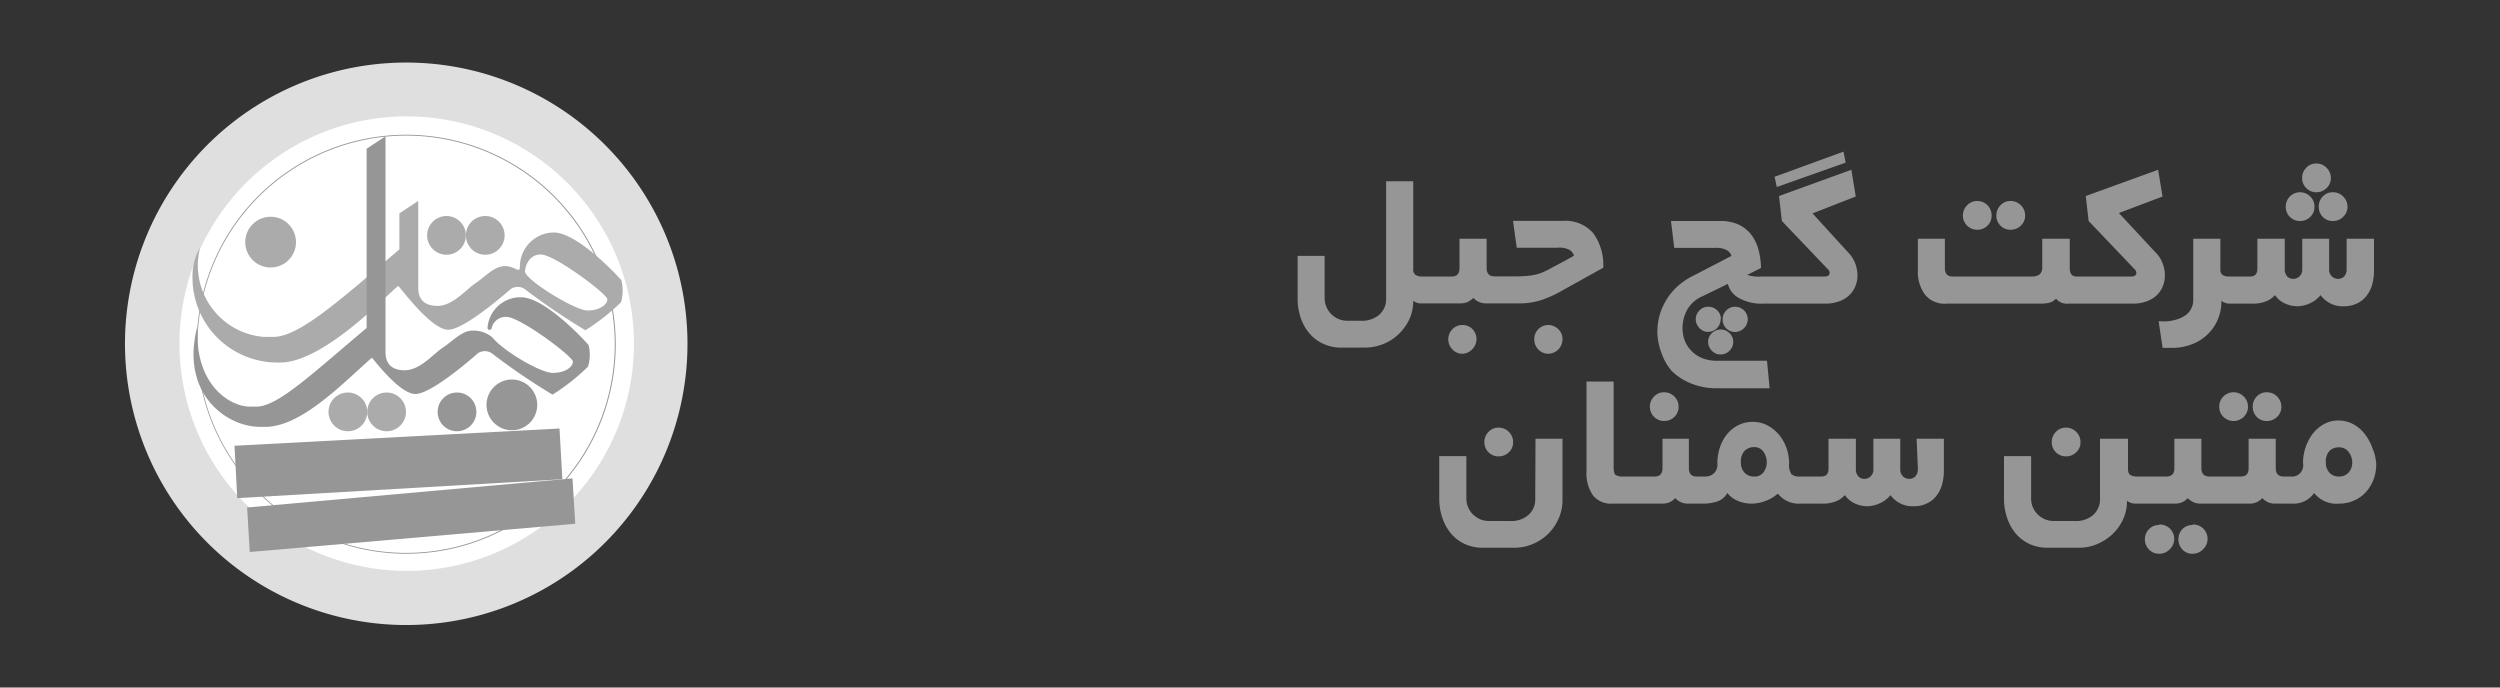
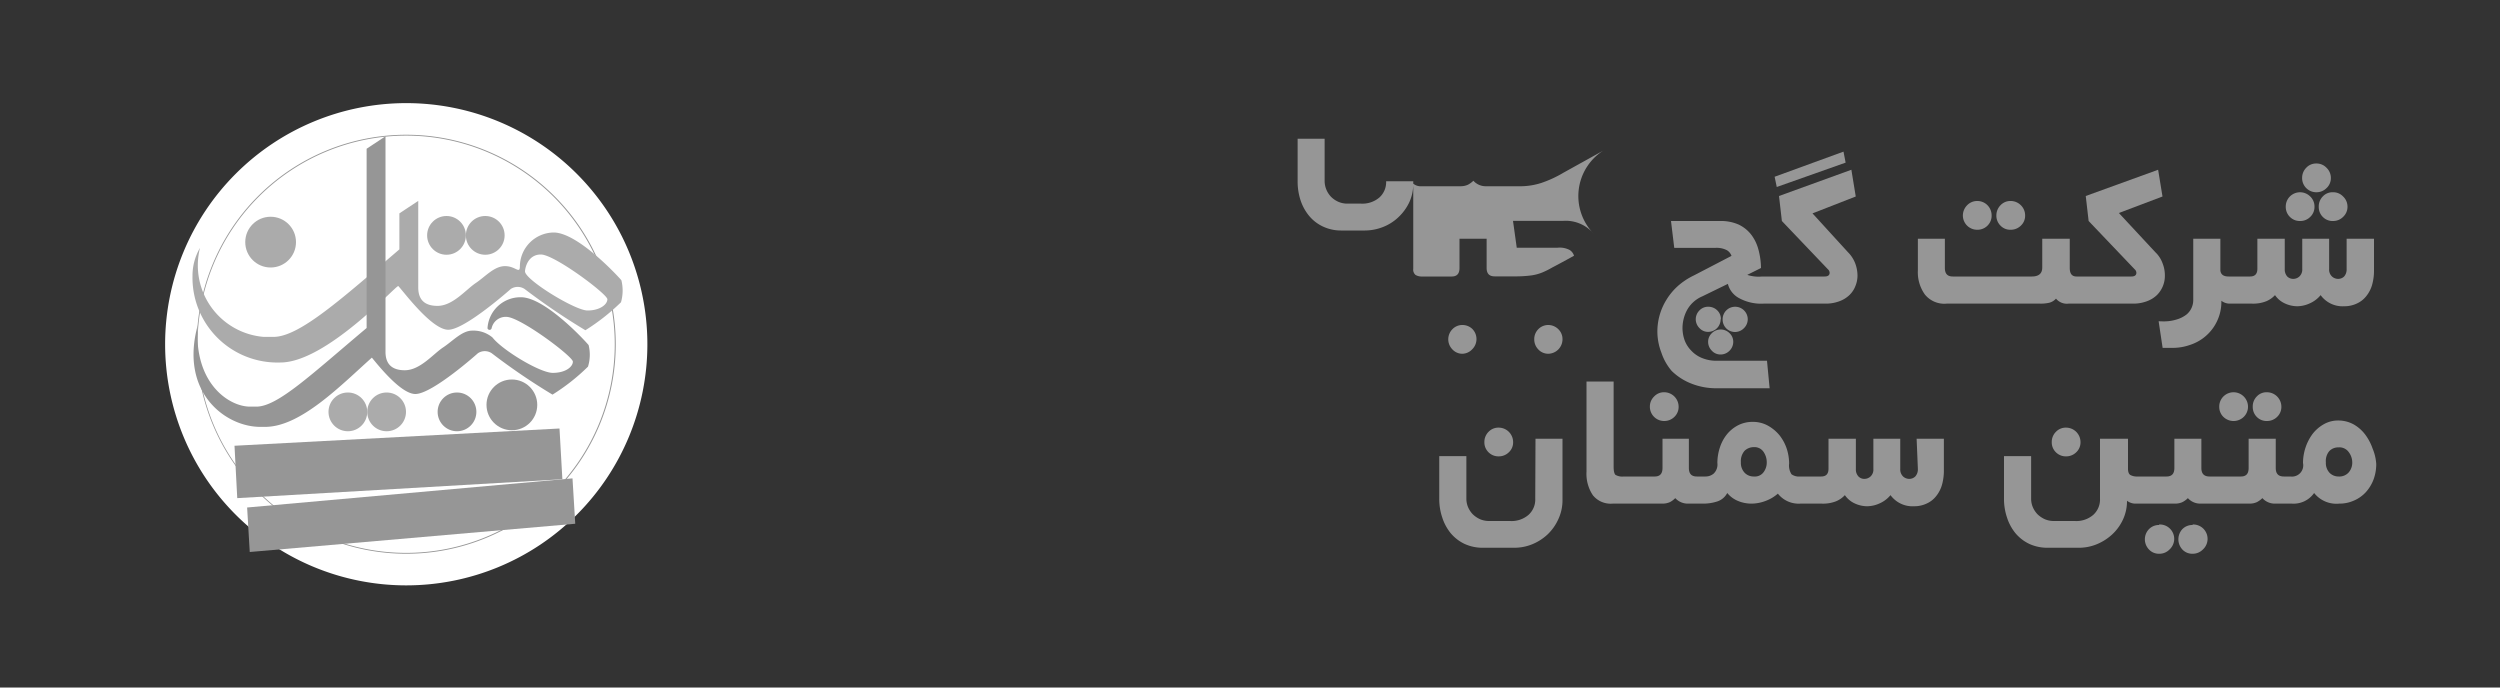
<svg xmlns="http://www.w3.org/2000/svg" id="Layer_1" data-name="Layer 1" viewBox="0 0 200 55">
  <rect x="0" y="0" width="200" height="55" fill="#333333" stroke="none" />
  <defs>
    <style>.cls-1{fill:#fff;}.cls-2{fill:#e0dfdf;}.cls-3{fill:#969696;}.cls-4{fill:#ababab;}</style>
  </defs>
  <title>NOSA-Cust_GachJabalMatinSemnan</title>
  <path class="cls-1" d="M32.49,46.71A19.17,19.17,0,1,1,51.66,27.54,19.19,19.19,0,0,1,32.49,46.71Z" />
  <path class="cls-1" d="M32.49,8.5a19,19,0,1,1-19,19,19.06,19.06,0,0,1,19-19m0-.25a19.29,19.29,0,1,0,19.3,19.29A19.29,19.29,0,0,0,32.49,8.25Z" />
-   <path class="cls-2" d="M27.94,9.9a18.18,18.18,0,1,1-13,22.16,18.19,18.19,0,0,1,13-22.16M26.86,5.72A22.5,22.5,0,1,0,54.28,21.86,22.51,22.51,0,0,0,26.86,5.72Z" />
  <path class="cls-3" d="M32.49,10.85A16.69,16.69,0,1,1,15.8,27.54,16.71,16.71,0,0,1,32.49,10.85m0-.07A16.76,16.76,0,1,0,49.26,27.54,16.76,16.76,0,0,0,32.49,10.78Z" />
  <path class="cls-4" d="M49.71,22.42c-.14-.18-3.46-3.82-5.42-3.82a2.74,2.74,0,0,0-2.7,2.69c0,.68-.33,0-1.19,0s-1.55.82-2.35,1.36S36.22,24.47,35,24.47c-.94,0-1.54-.41-1.54-1.47V16.07l-1.51,1v2.88c-4.54,3.89-8,7-10.06,7h-.81A5.74,5.74,0,0,1,16,19.83a4.4,4.4,0,0,0-.6,2.24A6.79,6.79,0,0,0,22,29h.43c3.64,0,9.15-6.07,9.43-6.12.37.37,2.66,3.5,4,3.5s5-3.26,5-3.26a1,1,0,0,1,1.11,0,53.84,53.84,0,0,0,4.86,3.3,16.86,16.86,0,0,0,2.85-2.24A3.42,3.42,0,0,0,49.71,22.42ZM47,24.84c-1,0-5-2.46-5-3.13,0-.18.18-1.35,1.27-1.35s5.32,3.17,5.32,3.58S48,24.84,47,24.84Z" />
  <circle class="cls-4" cx="21.65" cy="19.37" r="2.03" />
  <circle class="cls-4" cx="35.72" cy="18.83" r="1.55" />
  <circle class="cls-4" cx="38.82" cy="18.83" r="1.55" />
  <circle class="cls-4" cx="27.83" cy="32.95" r="1.55" />
  <circle class="cls-4" cx="30.93" cy="32.95" r="1.55" />
  <path class="cls-3" d="M47.09,27.61c-.13-.18-3.45-3.83-5.41-3.83A2.64,2.64,0,0,0,39,26.26a.17.17,0,0,0,.33,0,1.15,1.15,0,0,1,1.18-.91c1.1,0,5.32,3.17,5.32,3.58s-.58.9-1.61.9S40.18,28,39.4,27a2.37,2.37,0,0,0-1.62-.55c-.82,0-1.54.82-2.34,1.35s-1.83,1.82-3.06,1.82c-.94,0-1.54-.42-1.54-1.47V10.9l-1.51,1V26.24c-4.44,3.73-7.12,6.29-8.82,6.29H20c-1.69,0-4.52-1.88-4.18-6.52-1.48,5.38,2.22,8.14,5,8.14h.39c2.85,0,6.06-3.33,8.54-5.54.81,1,2.42,2.91,3.48,2.91,1.36,0,5-3.26,5-3.26a1,1,0,0,1,1.11,0,52.45,52.45,0,0,0,4.86,3.31,16.39,16.39,0,0,0,2.84-2.24A3.2,3.2,0,0,0,47.09,27.61Z" />
  <circle class="cls-3" cx="36.56" cy="32.95" r="1.55" />
  <circle class="cls-3" cx="40.95" cy="32.39" r="2.03" />
  <polygon class="cls-3" points="44.76 34.28 18.76 35.66 18.98 39.85 44.99 38.34 44.76 34.28" />
  <polygon class="cls-3" points="45.8 38.27 19.77 40.6 19.98 44.16 46.02 41.9 45.8 38.27" />
  <path class="cls-3" d="M117.78,27.94a1.15,1.15,0,0,0,0-1.63A1.14,1.14,0,0,0,117,26a1.09,1.09,0,0,0-.8.33,1.15,1.15,0,0,0,0,1.63,1.07,1.07,0,0,0,.8.34A1.11,1.11,0,0,0,117.78,27.94Z" />
  <path class="cls-3" d="M123.88,26a1.1,1.1,0,0,0-.81.33,1.12,1.12,0,0,0-.33.81,1.14,1.14,0,0,0,.33.82,1.07,1.07,0,0,0,.81.34A1.16,1.16,0,0,0,125,27.14a1.09,1.09,0,0,0-.34-.81A1.14,1.14,0,0,0,123.88,26Z" />
-   <path class="cls-3" d="M127.47,18.67a2.93,2.93,0,0,0-2.43-1h-4l.3,2.15h3.25a1.68,1.68,0,0,1,1,.19.81.81,0,0,1,.33.45c-.74.41-1.32.72-1.74.94a6.7,6.7,0,0,1-.73.37,3.61,3.61,0,0,1-1,.27,9.77,9.77,0,0,1-1.28.07h-1.59c-.44,0-.65-.22-.65-.68V19.1h-2.17v2.34c0,.46-.21.68-.62.68h-2.34a1,1,0,0,1-.55-.12.55.55,0,0,1-.19-.5v-7h-2.17v9.37a1.65,1.65,0,0,1-.54,1.3,2.09,2.09,0,0,1-1.47.49h-1.08a1.78,1.78,0,0,1-.74-.15,1.92,1.92,0,0,1-.58-.4,1.85,1.85,0,0,1-.51-1.24v-3.4h-2.16v3.42a4.89,4.89,0,0,0,.23,1.49,3.84,3.84,0,0,0,.69,1.26,3.19,3.19,0,0,0,1.1.85,3.4,3.4,0,0,0,1.49.32h1.88a4,4,0,0,0,1.44-.28,3.78,3.78,0,0,0,1.23-.78,4,4,0,0,0,.87-1.19,3.51,3.51,0,0,0,.32-1.5.93.93,0,0,0,.66.21h3.12a1.48,1.48,0,0,0,.57-.11,1.78,1.78,0,0,0,.46-.33,1.33,1.33,0,0,0,1,.44h2.68a5.48,5.48,0,0,0,1.77-.27,9.14,9.14,0,0,0,1.75-.81l3.19-1.77A4.31,4.31,0,0,0,127.47,18.67Z" />
+   <path class="cls-3" d="M127.47,18.67a2.93,2.93,0,0,0-2.43-1h-4l.3,2.15h3.25a1.68,1.68,0,0,1,1,.19.81.81,0,0,1,.33.45c-.74.41-1.32.72-1.74.94a6.7,6.7,0,0,1-.73.37,3.61,3.61,0,0,1-1,.27,9.77,9.77,0,0,1-1.28.07h-1.59c-.44,0-.65-.22-.65-.68V19.1h-2.17v2.34c0,.46-.21.68-.62.68h-2.34a1,1,0,0,1-.55-.12.55.55,0,0,1-.19-.5v-7h-2.17a1.65,1.65,0,0,1-.54,1.3,2.09,2.09,0,0,1-1.47.49h-1.08a1.78,1.78,0,0,1-.74-.15,1.92,1.92,0,0,1-.58-.4,1.85,1.85,0,0,1-.51-1.24v-3.4h-2.16v3.42a4.89,4.89,0,0,0,.23,1.49,3.84,3.84,0,0,0,.69,1.26,3.19,3.19,0,0,0,1.1.85,3.4,3.4,0,0,0,1.49.32h1.88a4,4,0,0,0,1.44-.28,3.78,3.78,0,0,0,1.23-.78,4,4,0,0,0,.87-1.19,3.51,3.51,0,0,0,.32-1.5.93.93,0,0,0,.66.21h3.12a1.48,1.48,0,0,0,.57-.11,1.78,1.78,0,0,0,.46-.33,1.33,1.33,0,0,0,1,.44h2.68a5.48,5.48,0,0,0,1.77-.27,9.14,9.14,0,0,0,1.75-.81l3.19-1.77A4.31,4.31,0,0,0,127.47,18.67Z" />
  <path class="cls-3" d="M133.74,29.68a4.68,4.68,0,0,0,1.55,1,5.38,5.38,0,0,0,2.12.38h4.16l-.21-2.2h-4a3,3,0,0,1-1.2-.22,2.4,2.4,0,0,1-.86-.59,2.35,2.35,0,0,1-.53-.83,2.93,2.93,0,0,1-.17-1,3.08,3.08,0,0,1,.35-1.39,2.52,2.52,0,0,1,1.23-1.12l2.05-1a1.79,1.79,0,0,0,.86,1.12,3.68,3.68,0,0,0,2,.46h4.92a3.1,3.1,0,0,0,1.14-.19,2.32,2.32,0,0,0,.81-.5,2,2,0,0,0,.47-.71,2.21,2.21,0,0,0,.17-.84,2.83,2.83,0,0,0-.19-1,2.53,2.53,0,0,0-.57-.87L145,17.07l3.46-1.35-.35-2.14-5.79,2.1.23,2,3.68,3.86a.38.38,0,0,1,.14.28c0,.2-.14.3-.4.3h-5a2.87,2.87,0,0,1-1.19-.13l1.1-.55a5.89,5.89,0,0,0-.21-1.49,3.37,3.37,0,0,0-.59-1.2,2.78,2.78,0,0,0-1-.79,3.54,3.54,0,0,0-1.49-.28h-3.91l.26,2.15h3.27a1.81,1.81,0,0,1,.93.18.85.85,0,0,1,.38.46l-3,1.56a5.54,5.54,0,0,0-1.3.86,4.93,4.93,0,0,0-.91,1.1,4.82,4.82,0,0,0-.72,2.52,4.71,4.71,0,0,0,.32,1.7A4.33,4.33,0,0,0,133.74,29.68Z" />
  <path class="cls-3" d="M137.64,28.36a1,1,0,0,0,.73-.31,1,1,0,0,0,.29-.7.94.94,0,0,0-.29-.69,1,1,0,0,0-.73-.3,1,1,0,0,0-.7.3.94.94,0,0,0-.29.69,1,1,0,0,0,.29.7A.93.93,0,0,0,137.64,28.36Z" />
  <path class="cls-3" d="M137.67,25.53a.94.94,0,0,0-.29-.7,1,1,0,0,0-.73-.29.94.94,0,0,0-.69.29,1,1,0,0,0-.3.7,1,1,0,0,0,.3.72.92.92,0,0,0,.69.3,1,1,0,0,0,1-1Z" />
  <path class="cls-3" d="M139.52,26.25a1,1,0,0,0,.3-.72,1,1,0,0,0-.3-.7,1,1,0,0,0-.71-.29,1,1,0,0,0-1,1,1,1,0,0,0,.28.72,1,1,0,0,0,.72.3A1,1,0,0,0,139.52,26.25Z" />
  <polygon class="cls-3" points="147.65 13.01 147.48 12.13 141.97 14.14 142.14 14.96 147.65 13.01" />
  <path class="cls-3" d="M158.18,18.38a1.12,1.12,0,0,0,.82-.33,1.1,1.1,0,0,0,.33-.81,1.16,1.16,0,0,0-.33-.82,1.13,1.13,0,0,0-.82-.34,1.11,1.11,0,0,0-.81.34,1.17,1.17,0,0,0-.34.82,1.14,1.14,0,0,0,1.15,1.14Z" />
  <path class="cls-3" d="M160.85,18.38a1.14,1.14,0,0,0,.82-.33,1.07,1.07,0,0,0,.34-.81,1.13,1.13,0,0,0-.34-.82,1.15,1.15,0,0,0-.82-.34,1.08,1.08,0,0,0-.81.34,1.16,1.16,0,0,0-.33.82,1.1,1.1,0,0,0,.33.81A1.07,1.07,0,0,0,160.85,18.38Z" />
  <path class="cls-3" d="M163.94,24.22a1.09,1.09,0,0,0,.54-.33,1.12,1.12,0,0,0,1,.4h5.13a3.1,3.1,0,0,0,1.14-.19,2.32,2.32,0,0,0,.81-.5,2.17,2.17,0,0,0,.63-1.55,2.61,2.61,0,0,0-.19-1,2.27,2.27,0,0,0-.57-.87l-2.92-3.14L173,15.72l-.35-2.14-5.79,2.1.23,2,3.68,3.86a.38.38,0,0,1,.14.28c0,.2-.14.3-.4.3h-4.39c-.36,0-.54-.22-.54-.68V19.1h-2.2v2.3q0,.72-.84.72h-6.32c-.42,0-.63-.22-.63-.68V19.1h-2.16v2.53a3.05,3.05,0,0,0,.56,1.93,2,2,0,0,0,1.75.73h7.45A3,3,0,0,0,163.94,24.22Z" />
  <path class="cls-3" d="M172.69,25.7l.32,2.13h.82a4.18,4.18,0,0,0,1.38-.24,3.62,3.62,0,0,0,2.5-3.53,1.07,1.07,0,0,0,.68.23h1.77a2.82,2.82,0,0,0,1.14-.19,2,2,0,0,0,.7-.49,1.92,1.92,0,0,0,.78.66,2.39,2.39,0,0,0,1,.23,2.44,2.44,0,0,0,1-.23,2.34,2.34,0,0,0,.87-.66,2.17,2.17,0,0,0,1.9.89,2.31,2.31,0,0,0,1-.22,2,2,0,0,0,.76-.6,2.55,2.55,0,0,0,.46-.9,4.16,4.16,0,0,0,.15-1.15V19.1h-2.19v2.42a.85.85,0,0,1-.2.6.68.68,0,0,1-.48.19.72.72,0,0,1-.49-.19.75.75,0,0,1-.23-.6V19.1h-2.15v2.42a.75.75,0,0,1-.23.6.72.72,0,0,1-.49.19.68.68,0,0,1-.48-.19.85.85,0,0,1-.2-.6V19.1h-2.19v2.4c0,.42-.2.62-.59.62h-1.71c-.4,0-.62-.15-.66-.47V19.1h-2.17V24a1.5,1.5,0,0,1-.13.62,1.47,1.47,0,0,1-.42.55,2.39,2.39,0,0,1-.75.38,3.47,3.47,0,0,1-1.15.16Z" />
  <path class="cls-3" d="M185.31,15.38a1.12,1.12,0,0,0,.81-.33,1.08,1.08,0,0,0,.35-.81,1.12,1.12,0,0,0-.35-.82,1.09,1.09,0,0,0-.81-.34,1.07,1.07,0,0,0-.81.34,1.14,1.14,0,0,0-.33.82,1.13,1.13,0,0,0,1.14,1.14Z" />
  <path class="cls-3" d="M185.5,16.54a1.11,1.11,0,0,0,.32.81,1.09,1.09,0,0,0,.82.33,1.12,1.12,0,0,0,.81-.33,1.1,1.1,0,0,0,.35-.81,1.12,1.12,0,0,0-.35-.82,1.09,1.09,0,0,0-.81-.34,1.06,1.06,0,0,0-.82.34A1.13,1.13,0,0,0,185.5,16.54Z" />
  <path class="cls-3" d="M184,17.68a1.11,1.11,0,0,0,.82-.33,1.09,1.09,0,0,0,.34-.81,1.11,1.11,0,0,0-.34-.82,1.15,1.15,0,0,0-1.63,0,1.14,1.14,0,0,0-.33.82,1.12,1.12,0,0,0,.33.81A1.1,1.1,0,0,0,184,17.68Z" />
  <path class="cls-3" d="M122.82,39.89a1.65,1.65,0,0,1-.54,1.3,2.07,2.07,0,0,1-1.48.49h-1.67a1.81,1.81,0,0,1-.74-.15,2.06,2.06,0,0,1-.58-.4,1.93,1.93,0,0,1-.37-.57,1.74,1.74,0,0,1-.13-.67v-3.4h-2.17v3.42a4.61,4.61,0,0,0,.24,1.49,3.82,3.82,0,0,0,.68,1.26,3.29,3.29,0,0,0,1.1.85,3.44,3.44,0,0,0,1.5.31h2.47a3.78,3.78,0,0,0,1.45-.28,4,4,0,0,0,1.23-.79,3.89,3.89,0,0,0,.85-1.2A3.58,3.58,0,0,0,125,40V35.1h-2.16Z" />
  <path class="cls-3" d="M120.71,36.18a1.07,1.07,0,0,0,.34-.81,1.16,1.16,0,0,0-1.16-1.16,1.09,1.09,0,0,0-.81.34,1.14,1.14,0,0,0-.33.82,1.1,1.1,0,0,0,.33.81,1.12,1.12,0,0,0,.81.33A1.14,1.14,0,0,0,120.71,36.18Z" />
  <path class="cls-3" d="M133.13,33.68a1.14,1.14,0,0,0,.82-.33,1.09,1.09,0,0,0,.34-.81,1.16,1.16,0,0,0-1.16-1.16,1.07,1.07,0,0,0-.8.34,1.11,1.11,0,0,0-.34.82,1.14,1.14,0,0,0,1.14,1.14Z" />
  <path class="cls-3" d="M153.43,37.52a.85.85,0,0,1-.21.6.68.68,0,0,1-.48.19.72.72,0,0,1-.49-.19.78.78,0,0,1-.23-.6V35.1h-2.15v2.42a.75.75,0,0,1-.23.6.72.72,0,0,1-.49.19.64.64,0,0,1-.47-.19.81.81,0,0,1-.21-.6V35.1h-2.19v2.4c0,.42-.2.62-.59.62H144a1,1,0,0,1-.68-.18,1.3,1.3,0,0,1-.19-.86,3.88,3.88,0,0,0-.2-1.21,3.51,3.51,0,0,0-.58-1.06,3.22,3.22,0,0,0-.92-.76,2.47,2.47,0,0,0-1.21-.3,2.52,2.52,0,0,0-1.17.27,2.83,2.83,0,0,0-.89.72,3.28,3.28,0,0,0-.57,1.06,4,4,0,0,0-.2,1.24,1,1,0,0,1-.3.85,1,1,0,0,1-.65.23h-.69c-.43,0-.64-.22-.64-.68V35.1H133v2.34c0,.46-.21.68-.62.68h-2.49a1.07,1.07,0,0,1-.65-.13q-.15-.14-.15-.66V30.52h-2.17v7.22a3.07,3.07,0,0,0,.51,1.88,1.83,1.83,0,0,0,1.58.67H133a1.48,1.48,0,0,0,.57-.11,1.58,1.58,0,0,0,.45-.33,1.36,1.36,0,0,0,1,.44h1.16a3.69,3.69,0,0,0,1.22-.18,1.39,1.39,0,0,0,.78-.67,2.19,2.19,0,0,0,.87.64,2.8,2.8,0,0,0,1.07.21,3.2,3.2,0,0,0,1.11-.21,3.1,3.1,0,0,0,1-.59,2.11,2.11,0,0,0,1.79.8h1.73a2.82,2.82,0,0,0,1.14-.19,2,2,0,0,0,.7-.49,1.92,1.92,0,0,0,.78.66,2.39,2.39,0,0,0,1,.23,2.44,2.44,0,0,0,1-.23,2.34,2.34,0,0,0,.87-.66,2.18,2.18,0,0,0,1.9.89,2.31,2.31,0,0,0,1-.22,2,2,0,0,0,.76-.6,2.55,2.55,0,0,0,.46-.9,4.16,4.16,0,0,0,.15-1.15V35.1h-2.18Zm-12.34.25a.86.86,0,0,1-.77.35,1,1,0,0,1-.74-.29,1.15,1.15,0,0,1-.31-.85,1.26,1.26,0,0,1,.3-.92,1.07,1.07,0,0,1,.75-.29.87.87,0,0,1,.77.39,1.46,1.46,0,0,1,.25.82A1.28,1.28,0,0,1,141.09,37.77Z" />
  <path class="cls-3" d="M164.47,34.55a1.14,1.14,0,0,0-.33.82,1.1,1.1,0,0,0,.33.81,1.12,1.12,0,0,0,.81.33,1.14,1.14,0,0,0,.82-.33,1.07,1.07,0,0,0,.34-.81,1.16,1.16,0,0,0-1.16-1.16A1.09,1.09,0,0,0,164.47,34.55Z" />
  <path class="cls-3" d="M175.41,42a1.11,1.11,0,0,0-.82.33,1.2,1.2,0,0,0,0,1.63,1.08,1.08,0,0,0,.82.34,1.13,1.13,0,0,0,.82-.34,1.15,1.15,0,0,0-.82-2Z" />
  <path class="cls-3" d="M172.73,42a1.1,1.1,0,0,0-.81.33,1.17,1.17,0,0,0,0,1.63,1.07,1.07,0,0,0,.81.34,1.12,1.12,0,0,0,.83-.34,1.15,1.15,0,0,0-.83-2Z" />
  <path class="cls-3" d="M181.35,31.38a1.06,1.06,0,0,0-.81.34,1.13,1.13,0,0,0-.32.82,1.11,1.11,0,0,0,.32.81,1.09,1.09,0,0,0,.81.33,1.14,1.14,0,0,0,.82-.33,1.09,1.09,0,0,0,.34-.81,1.16,1.16,0,0,0-1.16-1.16Z" />
  <path class="cls-3" d="M177.87,31.72a1.14,1.14,0,0,0-.33.82,1.12,1.12,0,0,0,.33.81,1.17,1.17,0,0,0,1.63,0,1.13,1.13,0,0,0,.34-.81,1.15,1.15,0,0,0-.34-.82,1.15,1.15,0,0,0-1.63,0Z" />
  <path class="cls-3" d="M189.81,35.89a4.13,4.13,0,0,0-.59-1.12,3.06,3.06,0,0,0-.93-.82,2.56,2.56,0,0,0-1.24-.31,2.3,2.3,0,0,0-1.15.3,3,3,0,0,0-.89.77,3.83,3.83,0,0,0-.57,1.1,4,4,0,0,0-.2,1.23.9.9,0,0,1-1,1.08h-.53c-.44,0-.65-.22-.65-.68V35.1h-2.17v2.34c0,.46-.2.68-.62.68h-2.51c-.43,0-.65-.22-.65-.68V35.1h-2.16v2.34c0,.46-.21.68-.63.68H171a1.1,1.1,0,0,1-.55-.11c-.14-.07-.21-.25-.21-.51V35.1H168v4.79a1.65,1.65,0,0,1-.54,1.3,2.07,2.07,0,0,1-1.48.49h-1.67a1.81,1.81,0,0,1-.74-.15,2.06,2.06,0,0,1-.58-.4,1.93,1.93,0,0,1-.37-.57,1.74,1.74,0,0,1-.13-.67v-3.4h-2.17v3.42a4.61,4.61,0,0,0,.24,1.49,3.82,3.82,0,0,0,.68,1.26,3.29,3.29,0,0,0,1.1.85,3.44,3.44,0,0,0,1.5.31h2.47a3.72,3.72,0,0,0,1.43-.28,4.15,4.15,0,0,0,1.24-.79,3.82,3.82,0,0,0,.86-1.19,3.51,3.51,0,0,0,.32-1.5,1.11,1.11,0,0,0,.67.23H174a1.41,1.41,0,0,0,.57-.11,1.62,1.62,0,0,0,.46-.33,1.33,1.33,0,0,0,1,.44h3.93a1.41,1.41,0,0,0,.57-.11,1.78,1.78,0,0,0,.46-.33,1.33,1.33,0,0,0,1,.44h1.37a2,2,0,0,0,1.77-.85,2.27,2.27,0,0,0,2,.85,2.84,2.84,0,0,0,1.2-.25,2.78,2.78,0,0,0,.94-.67,3.21,3.21,0,0,0,.61-1,3.59,3.59,0,0,0,.22-1.24A3.79,3.79,0,0,0,189.81,35.89Zm-1.92,1.91a1,1,0,0,1-.8.32,1,1,0,0,1-.72-.29,1.14,1.14,0,0,1-.3-.85,1.21,1.21,0,0,1,.29-.91,1,1,0,0,1,.73-.28.91.91,0,0,1,.81.38,1.37,1.37,0,0,1,.28.81A1.19,1.19,0,0,1,187.89,37.8Z" />
</svg>